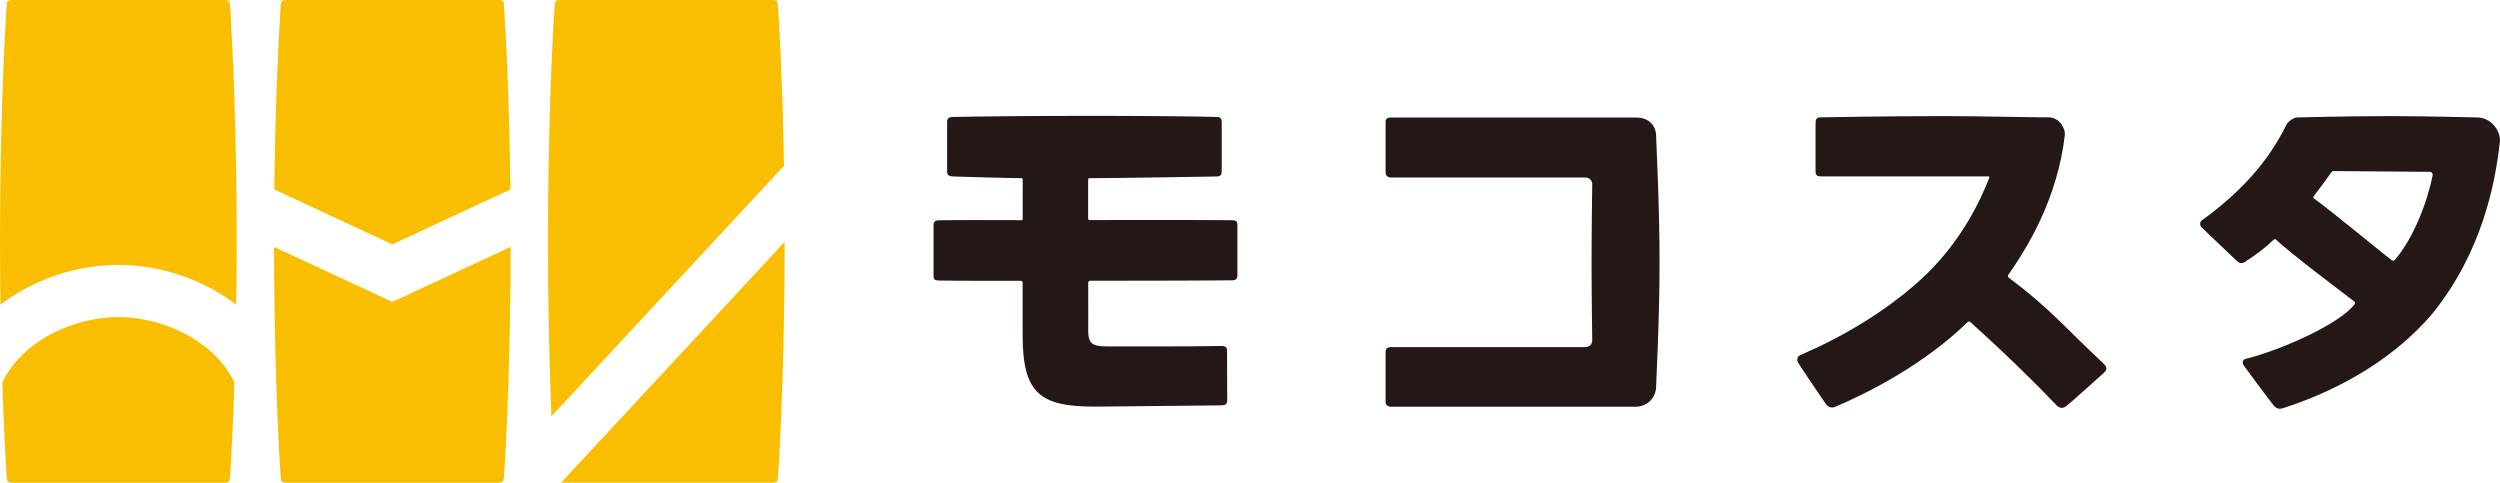
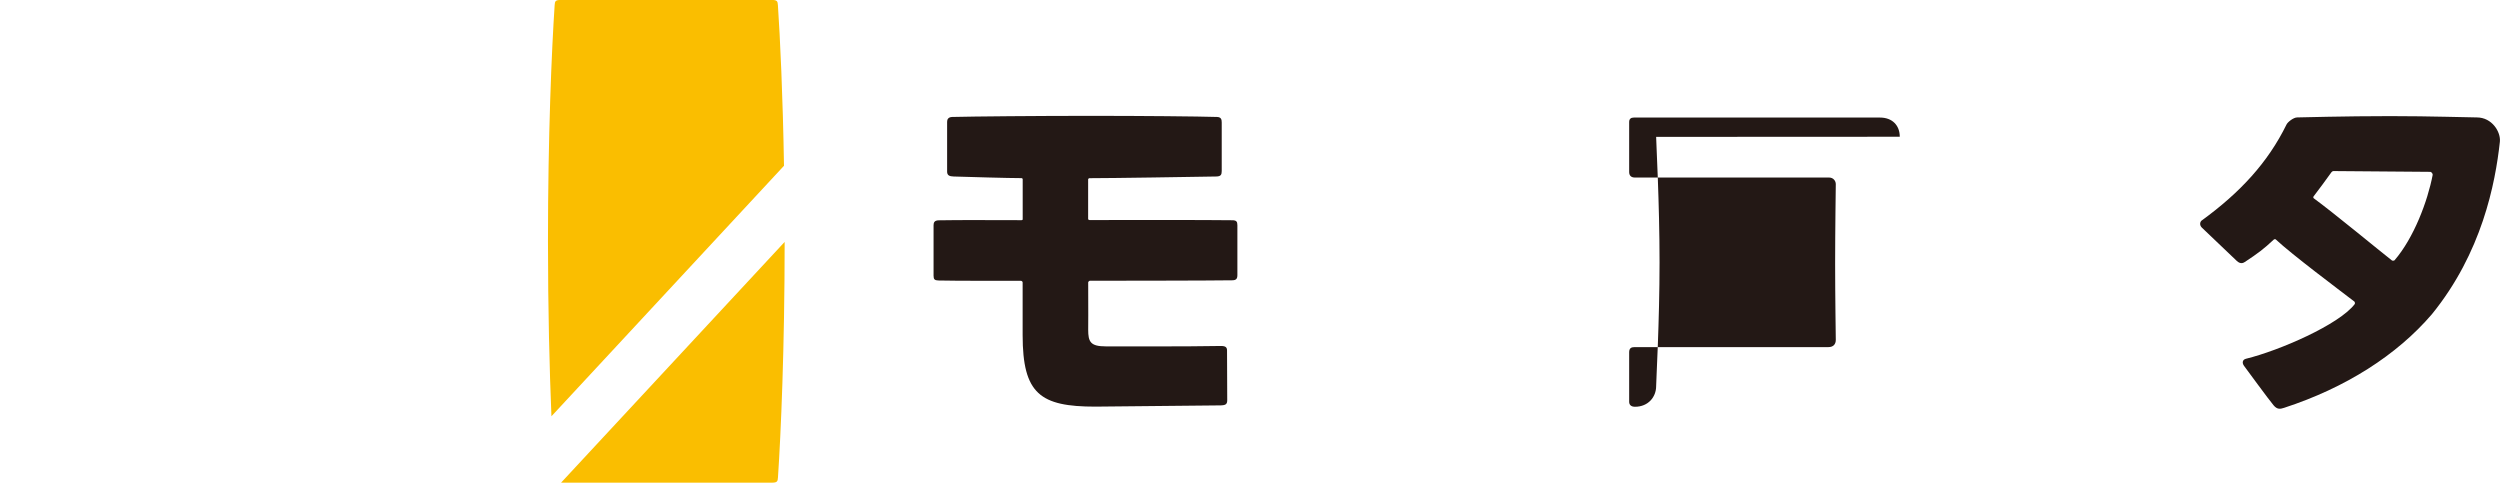
<svg xmlns="http://www.w3.org/2000/svg" id="_レイヤー_2" data-name="レイヤー 2" viewBox="0 0 381.73 73.7">
  <defs>
    <style>
      .cls-1 {
        fill: #fabe00;
      }

      .cls-2 {
        fill: #231815;
      }
    </style>
  </defs>
  <g id="logo">
    <g>
      <g>
        <g>
-           <path class="cls-1" d="M18.07,40.45c6.44,0,13,2.22,18,6.08.04-3.07.07-6.31.07-9.68,0-16.19-.57-29.29-1.02-36.05-.04-.6-.11-.8-.97-.8H1.99c-.86,0-.93.19-.97.8C.57,7.56,0,20.66,0,36.85c0,3.37.03,6.61.07,9.68,5-3.86,11.56-6.08,18-6.08Z" />
-           <path class="cls-1" d="M31.22,52.86c-3.58-2.78-8.5-4.44-13.15-4.44s-9.57,1.66-13.15,4.44c-1.61,1.25-3.41,3.08-4.57,5.54.2,6.15.46,11.12.68,14.51.04.6.11.8.97.8h32.15c.86,0,.93-.19.97-.8.22-3.38.48-8.35.68-14.51-1.16-2.46-2.96-4.29-4.57-5.54Z" />
-         </g>
+           </g>
        <g>
          <path class="cls-1" d="M119.71,25.33c-.18-10.83-.59-19.47-.93-24.54-.04-.6-.11-.8-.97-.8h-32.15c-.86,0-.93.19-.97.8-.45,6.76-1.02,19.86-1.02,36.05,0,10.51.24,19.71.53,26.72l35.5-38.24Z" />
          <path class="cls-1" d="M85.69,73.7h32.13c.86,0,.93-.19.97-.8.45-6.75,1.02-19.81,1.02-35.96l-34.13,36.75Z" />
        </g>
        <g>
-           <path class="cls-1" d="M59.91,37.31l18.02-8.38c-.14-12.51-.6-22.51-.98-28.13-.04-.6-.11-.8-.97-.8h-32.15c-.86,0-.93.19-.97.8-.37,5.62-.83,15.62-.98,28.13l18.02,8.38Z" />
-           <path class="cls-1" d="M59.91,46.1l-18.07-8.4c.02,15.8.58,28.57,1.02,35.21.04.6.11.8.97.8h32.15c.86,0,.93-.19.97-.8.44-6.64,1-19.41,1.02-35.21l-18.07,8.4Z" />
-         </g>
+           </g>
      </g>
      <g>
        <path class="cls-2" d="M166.15,27.35v6.09c0,.09.13.16.2.16,4.2,0,18.03-.03,21.8.03.64,0,.79.21.79.76v7.61c0,.58-.2.79-.78.8-3.71.06-17.96.06-21.75.07-.09,0-.25.16-.25.24.03,3.73,0,7.23,0,7.23,0,1.84.33,2.55,2.68,2.55,0,0,12.88.04,17.5-.06.82-.02,1.02.21,1.02.7,0,.81.03,6.95.03,7.56s-.21.79-1,.81-19.14.19-19.14.19c-8.42,0-11.1-1.95-11.1-10.93v-8.04c0-.13-.16-.24-.25-.24-3.04,0-10.12.01-12.61-.05-.58-.02-.74-.18-.74-.73v-7.71c0-.42.14-.74.8-.75,2.8-.07,10.61-.01,12.64-.02.06,0,.17-.05.17-.12v-6.13c0-.1-.1-.17-.16-.17-2.06,0-8.02-.18-10.39-.25-.62-.02-.99-.16-.99-.74v-7.61c0-.36.16-.72.78-.74,3.08-.08,13.14-.17,21.05-.17s16.53.08,19.38.17c.64.02.72.39.72.84v7.41c0,.56-.13.82-.8.84-3.59.06-15.88.26-19.43.26-.05,0-.16.09-.16.17Z" />
-         <path class="cls-2" d="M252.88,20.9c0,.86.52,10.02.52,19.14s-.52,18.09-.52,18.92c0,1.67-1.22,3.15-3.23,3.15h-37.19c-.58,0-.89-.28-.89-.76v-7.56c0-.61.31-.79.81-.79h29.62c.72,0,1.12-.42,1.12-1.1,0-.34-.1-6.71-.1-11.68s.1-11.87.1-12.11c0-.47-.36-1-1.01-1h-29.65c-.61,0-.89-.32-.89-.85v-7.63c0-.5.3-.68.71-.68h37.6c1.88,0,3.01,1.21,3.01,2.93Z" />
-         <path class="cls-2" d="M315.3,20.51c-1.13,9.86-5.74,17.31-8.68,21.5-.05.07,0,.3.06.35,6.54,4.92,8.56,7.61,14.48,13.12.39.36.77.82.12,1.41s-5.13,4.63-5.78,5.12-1.14.23-1.53-.18c-3.02-3.17-7.22-7.33-13.15-12.69-.06-.05-.28-.05-.34,0-6.68,6.53-15.23,10.84-20.22,12.96-.47.2-1.01.25-1.55-.53s-3.85-5.67-4.13-6.16-.13-1,.27-1.17c6.53-2.81,12.91-6.59,18.22-11.36,6.72-6.05,9.59-13.02,10.69-15.75.03-.06,0-.19-.13-.19h-25.4c-.56,0-1.01,0-1.01-.78v-7.35c0-.53.13-.89.77-.89.31,0,9.6-.19,18.6-.19,6.27,0,12.74.19,16.21.19,1.7,0,2.57,1.75,2.48,2.58Z" />
+         <path class="cls-2" d="M252.88,20.9c0,.86.52,10.02.52,19.14s-.52,18.09-.52,18.92c0,1.67-1.22,3.15-3.23,3.15c-.58,0-.89-.28-.89-.76v-7.56c0-.61.31-.79.81-.79h29.62c.72,0,1.12-.42,1.12-1.1,0-.34-.1-6.71-.1-11.68s.1-11.87.1-12.11c0-.47-.36-1-1.01-1h-29.65c-.61,0-.89-.32-.89-.85v-7.63c0-.5.3-.68.71-.68h37.6c1.88,0,3.01,1.21,3.01,2.93Z" />
        <path class="cls-2" d="M336.21,33.65c5.81-4.23,10.07-8.81,12.93-14.65.17-.35,1.04-1.07,1.63-1.07.32,0,7.32-.2,14.19-.2,6.12,0,12.13.2,13.23.2,2.33,0,3.68,2.23,3.52,3.72-.7,6.39-2.74,16.93-10.38,26.33-5.35,6.25-13.19,11.24-22.56,14.29-.58.19-1.05.29-1.61-.38-.69-.81-4.19-5.59-4.51-6.02s-.28-.94.29-1.09c5.12-1.26,14.23-5.22,16.61-8.35.06-.07.02-.32-.05-.38-2.41-1.85-9.49-7.14-12.02-9.5-.04-.04-.23-.03-.28.02-1.57,1.47-2.42,2.1-4.43,3.43-.27.18-.69.34-1.22-.15s-4.95-4.7-5.35-5.1-.28-.9.01-1.11ZM355.97,26.33c-.6.86-2.15,2.94-2.72,3.68-.04.05-.03.22.02.25,3.06,2.24,10.04,8.01,11.96,9.51.08.06.34.04.4-.03,2.94-3.41,5.05-9.01,5.82-13.04.03-.15-.17-.46-.38-.46s-14.63-.12-14.77-.12-.28.14-.33.2Z" />
      </g>
    </g>
  </g>
</svg>